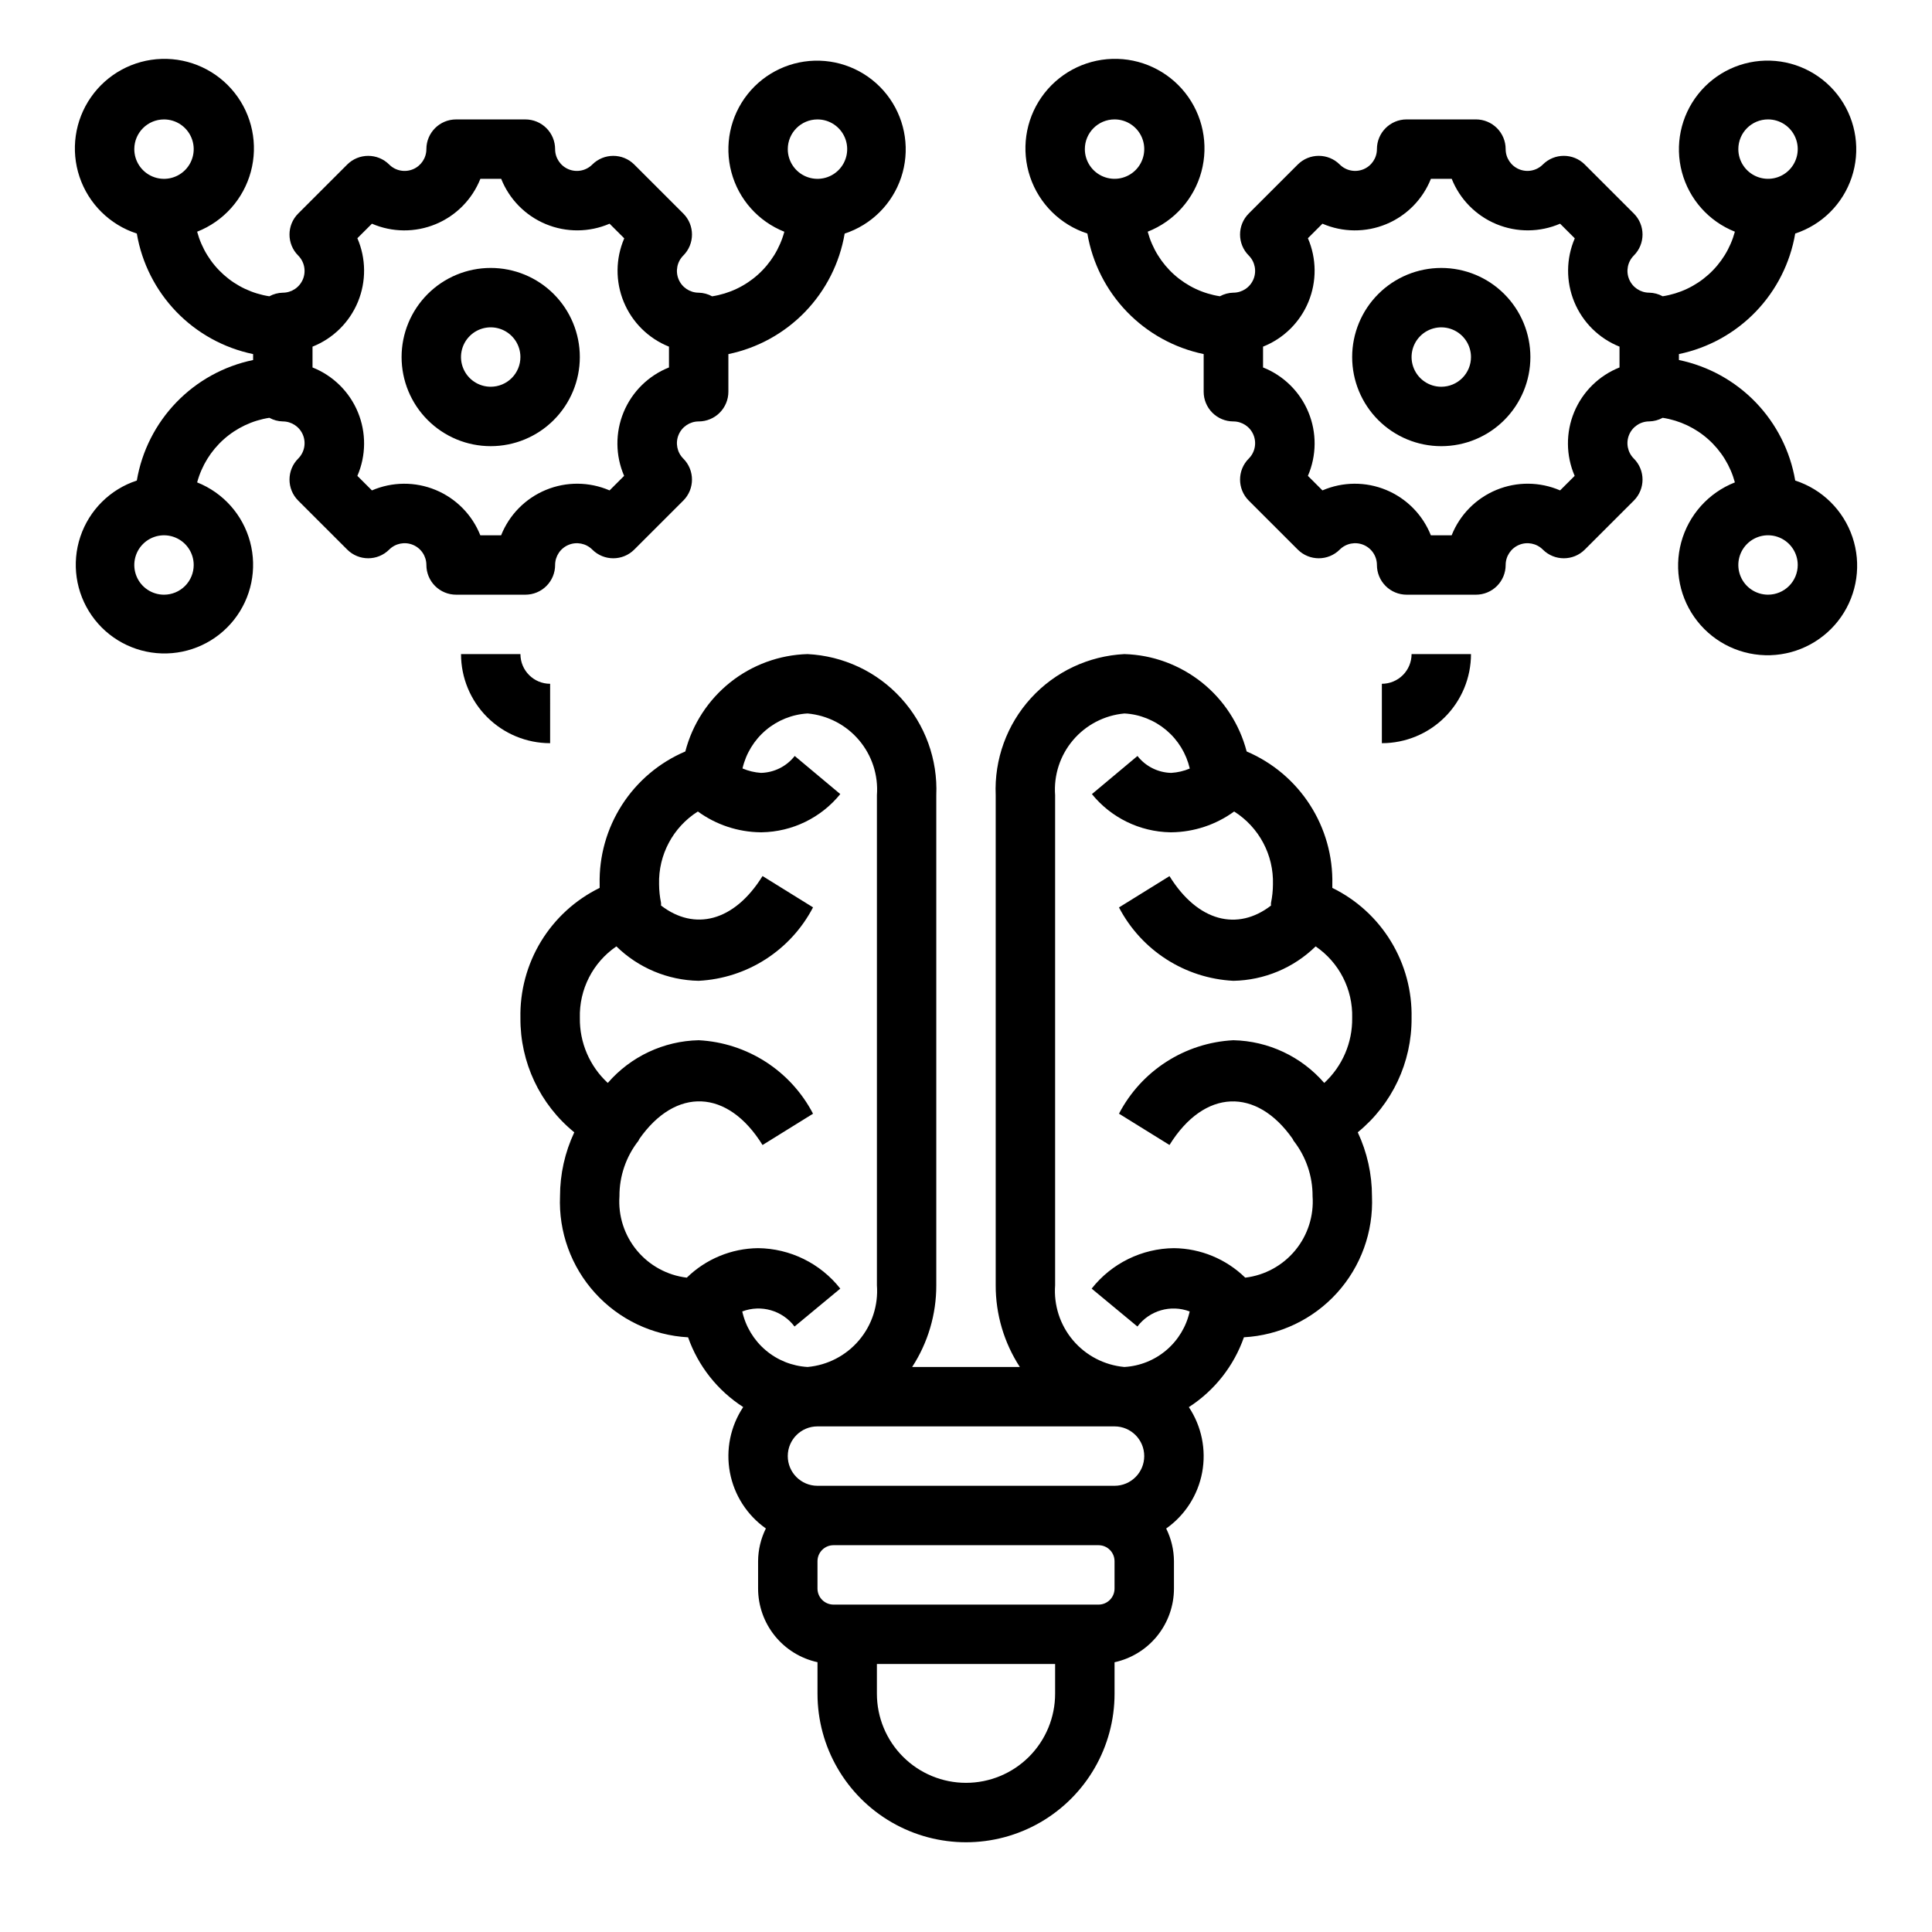
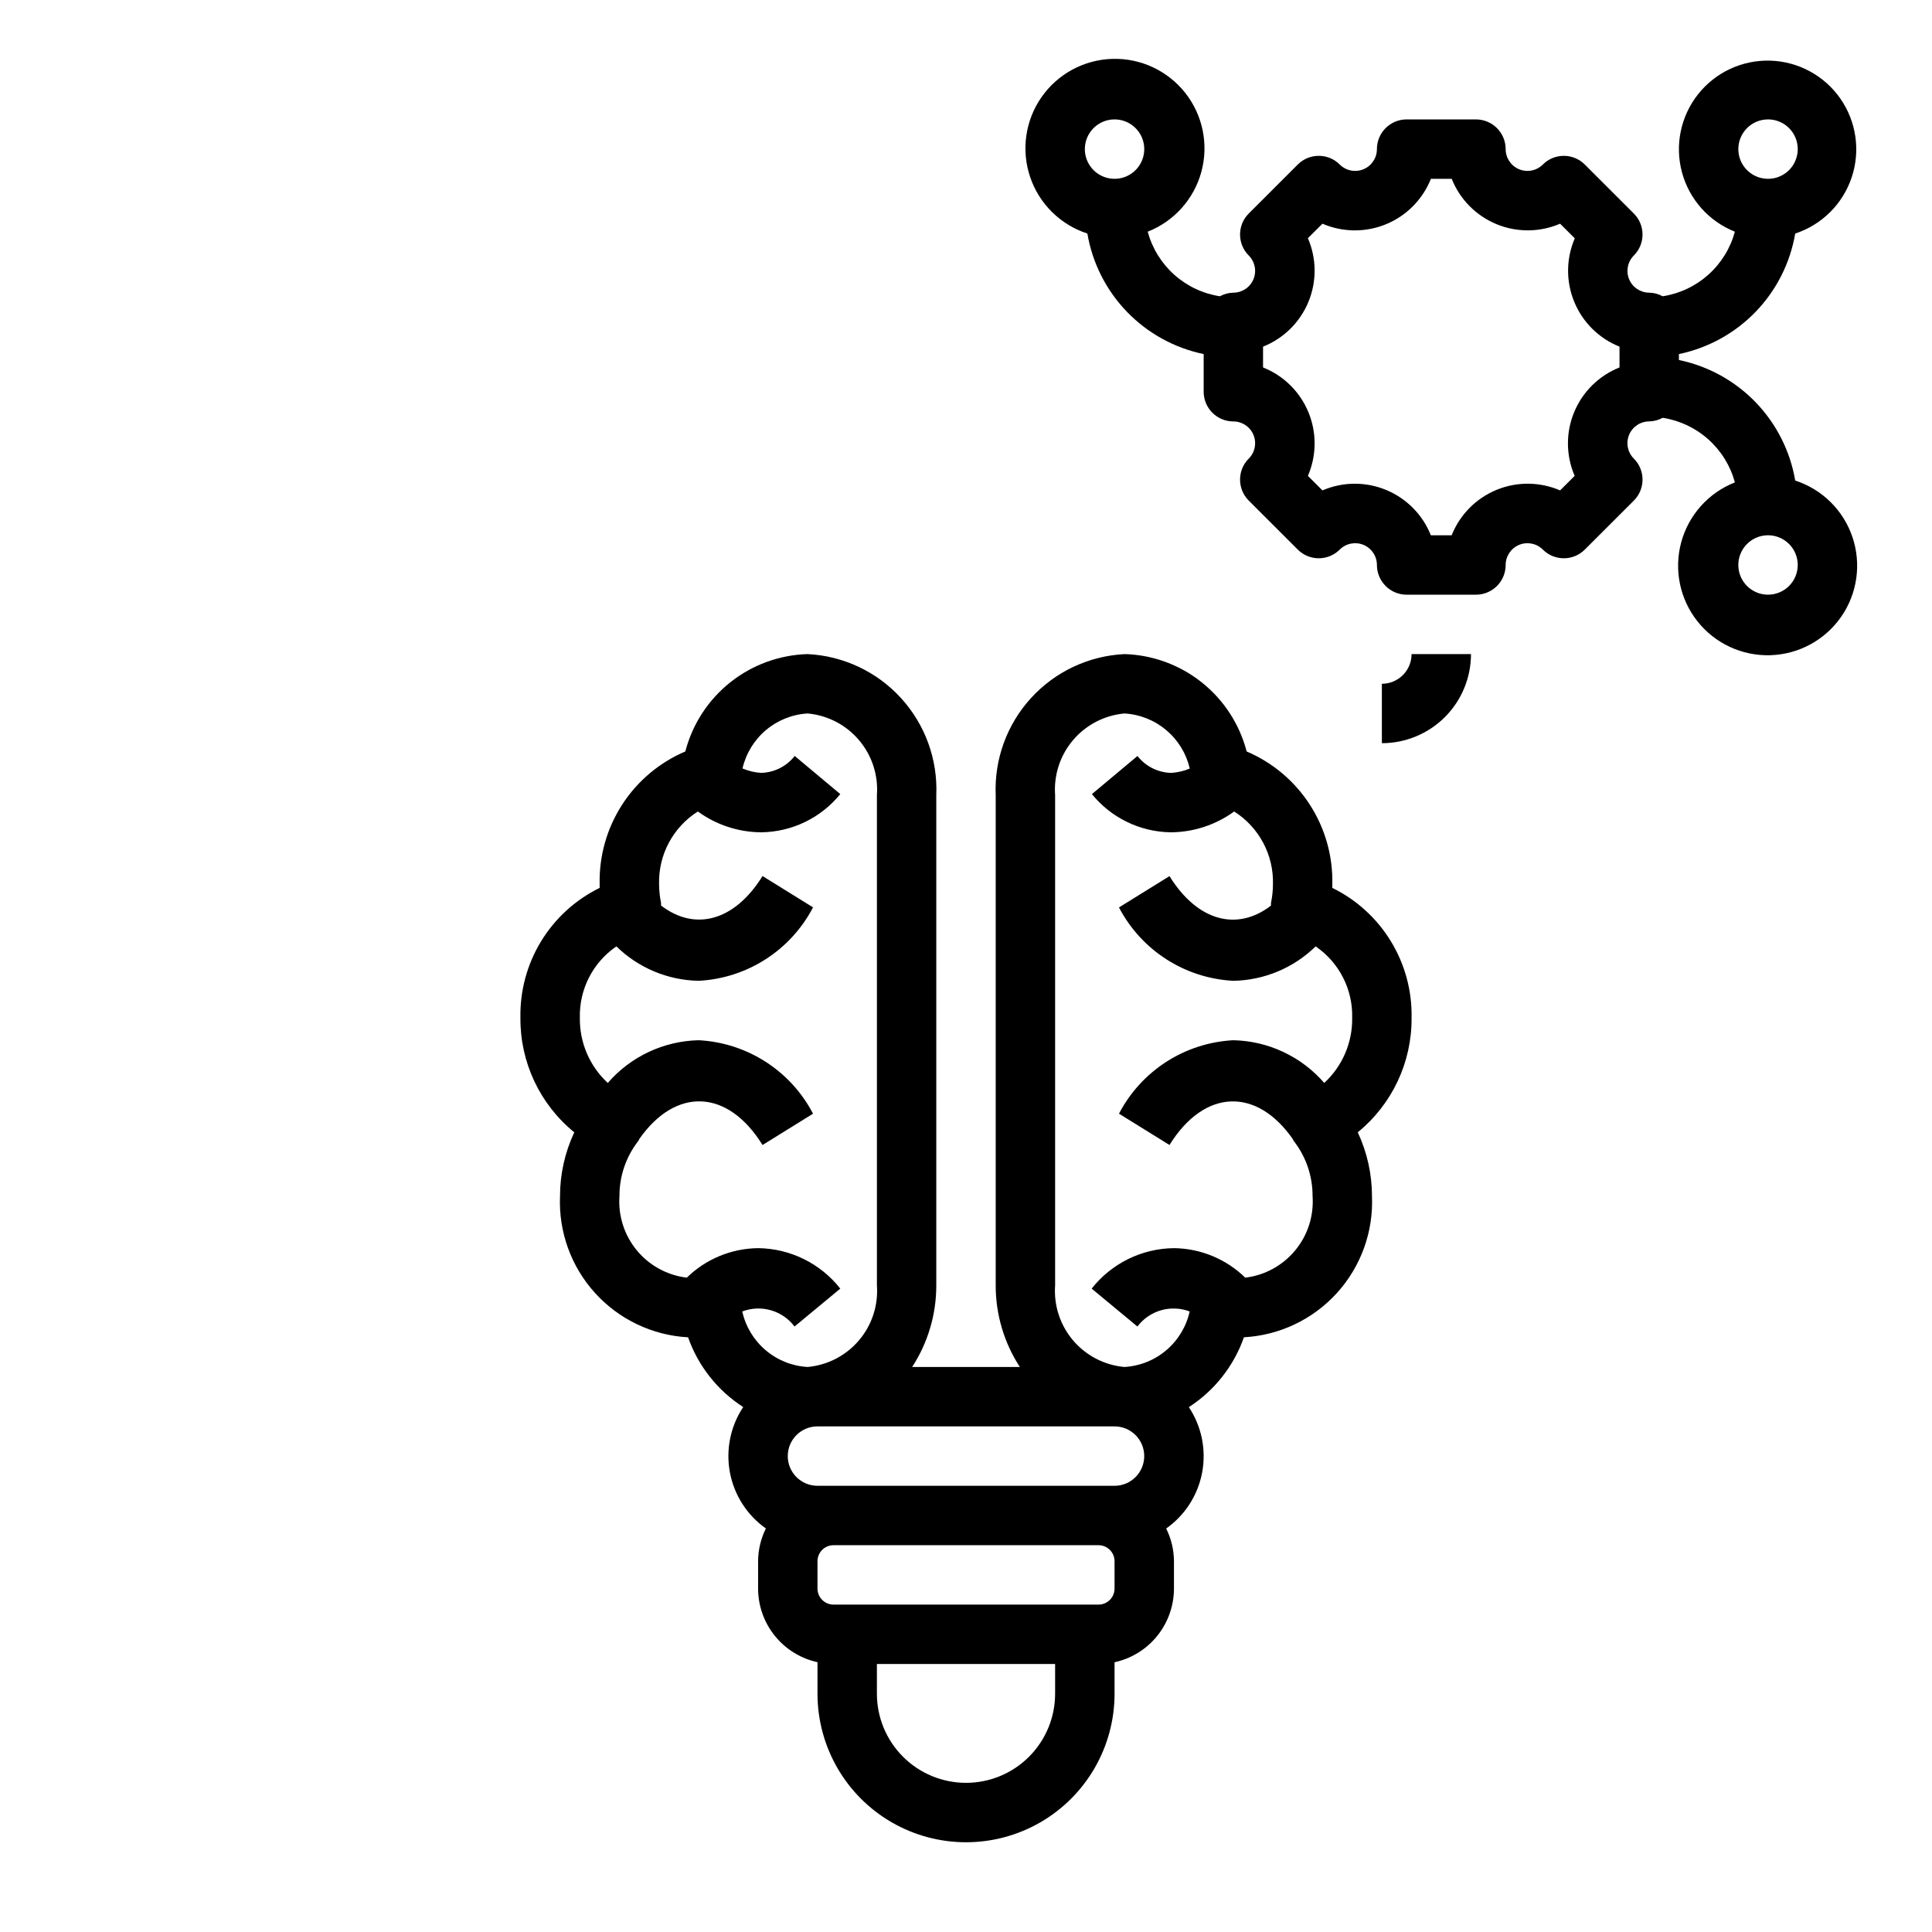
<svg xmlns="http://www.w3.org/2000/svg" fill="#000000" width="800px" height="800px" version="1.1" viewBox="144 144 512 512">
  <g>
    <path d="m518.08 413.77c0.152-7.148-1.746-14.191-5.469-20.301-3.719-6.109-9.109-11.023-15.531-14.168v-0.953c0.168-7.465-1.902-14.812-5.953-21.086-4.047-6.277-9.883-11.195-16.75-14.117-1.883-7.231-6.055-13.652-11.895-18.305-5.844-4.652-13.035-7.285-20.5-7.5-9.473 0.465-18.375 4.656-24.766 11.664-6.391 7.004-9.75 16.254-9.344 25.727v129.89c-0.016 7.688 2.207 15.207 6.398 21.648h-28.543c4.191-6.441 6.414-13.961 6.398-21.648v-129.89c0.406-9.473-2.953-18.723-9.344-25.727-6.391-7.008-15.293-11.199-24.766-11.664-7.465 0.215-14.66 2.844-20.504 7.496-5.84 4.656-10.016 11.078-11.895 18.309-6.871 2.922-12.707 7.84-16.754 14.117-4.047 6.273-6.121 13.621-5.949 21.086v0.953c-6.422 3.144-11.809 8.062-15.531 14.168-3.719 6.109-5.613 13.152-5.465 20.301-0.09 11.746 5.164 22.895 14.273 30.309-2.488 5.297-3.781 11.078-3.781 16.934-0.395 9.441 2.941 18.66 9.297 25.66 6.352 7 15.203 11.215 24.641 11.73 2.68 7.613 7.82 14.117 14.609 18.484-3.383 5.09-4.648 11.297-3.527 17.305 1.121 6.008 4.543 11.344 9.535 14.867-1.336 2.691-2.043 5.652-2.062 8.66v7.273c0.008 4.559 1.574 8.977 4.438 12.527 2.863 3.547 6.852 6.008 11.305 6.981v8.359c0 14.062 7.504 27.055 19.684 34.086 12.176 7.031 27.18 7.031 39.359 0 12.176-7.031 19.68-20.023 19.68-34.086v-8.344c4.453-0.973 8.441-3.434 11.305-6.981 2.863-3.551 4.43-7.969 4.438-12.527v-7.273c-0.02-3.008-0.723-5.969-2.062-8.66 4.992-3.523 8.414-8.859 9.535-14.867 1.121-6.008-0.145-12.215-3.527-17.305 6.785-4.375 11.922-10.887 14.594-18.508 9.438-0.516 18.293-4.731 24.645-11.73 6.352-7 9.691-16.219 9.293-25.66 0-5.852-1.289-11.633-3.769-16.934 9.102-7.414 14.348-18.559 14.262-30.301zm-78.719 123.98h-78.723c-4.348 0-7.871-3.523-7.871-7.871 0-4.348 3.523-7.871 7.871-7.871h78.723c4.348 0 7.871 3.523 7.871 7.871 0 4.348-3.523 7.871-7.871 7.871zm-131.2-76.75c-0.023-5.328 1.754-10.508 5.047-14.699 0.102-0.133 0.109-0.301 0.203-0.434 9.613-13.77 23.41-13.383 32.668 1.574l13.383-8.297c-5.938-11.398-17.469-18.809-30.309-19.473-9.266 0.203-18.016 4.312-24.086 11.32-4.801-4.43-7.492-10.695-7.398-17.227-0.207-7.555 3.438-14.699 9.68-18.961 5.84 5.711 13.641 8.973 21.805 9.121 12.84-0.664 24.367-8.066 30.309-19.465l-13.383-8.297c-7.527 12.121-18.059 14.633-26.906 7.801 0-0.242 0.047-0.473 0-0.723v-0.004c-0.332-1.609-0.5-3.25-0.512-4.894-0.215-7.793 3.691-15.125 10.281-19.289 4.824 3.516 10.621 5.438 16.586 5.512h0.348c8.09-0.133 15.707-3.84 20.805-10.125l-12.074-10.102v0.004c-2.156 2.75-5.426 4.391-8.922 4.481-1.691-0.113-3.356-0.508-4.918-1.176 0.918-3.965 3.094-7.527 6.203-10.156 3.109-2.625 6.988-4.176 11.051-4.414 5.293 0.477 10.184 3.012 13.617 7.062 3.438 4.051 5.144 9.289 4.75 14.586v129.89c0.395 5.297-1.312 10.539-4.75 14.586-3.434 4.051-8.324 6.59-13.617 7.062-4.094-0.23-8-1.793-11.125-4.449s-5.301-6.258-6.191-10.262c4.992-1.898 10.637-0.273 13.855 3.992l12.121-10.043v-0.004c-5.262-6.688-13.273-10.629-21.781-10.723-7.07 0.078-13.836 2.879-18.895 7.82-5.176-0.621-9.918-3.211-13.238-7.231-3.324-4.019-4.973-9.164-4.606-14.363zm91.844 155.47c-6.266 0-12.273-2.488-16.699-6.918-4.43-4.43-6.918-10.438-6.918-16.699v-7.871h47.23v7.871c0 6.262-2.488 12.27-6.914 16.699-4.43 4.43-10.438 6.918-16.699 6.918zm39.359-51.469c-0.004 2.34-1.902 4.234-4.242 4.234h-70.234c-2.34 0-4.238-1.895-4.246-4.234v-7.273c0.008-2.34 1.906-4.234 4.246-4.234h70.234c2.34 0 4.238 1.895 4.242 4.234zm55.578-134.01h-0.004c-6.07-7.008-14.82-11.117-24.086-11.32-12.84 0.664-24.367 8.066-30.309 19.465l13.383 8.297c9.258-14.91 23.059-15.336 32.668-1.574 0.094 0.133 0.102 0.301 0.203 0.434h0.004c3.289 4.191 5.07 9.371 5.043 14.699 0.371 5.203-1.277 10.348-4.602 14.371-3.32 4.019-8.062 6.609-13.242 7.231-5.059-4.941-11.824-7.742-18.895-7.82-8.516 0.086-16.535 4.031-21.805 10.723l12.121 10.043 0.004 0.004c3.215-4.266 8.859-5.891 13.852-3.992-0.891 4.004-3.062 7.606-6.191 10.262-3.125 2.656-7.031 4.219-11.125 4.449-5.285-0.48-10.172-3.019-13.602-7.066-3.434-4.051-5.133-9.289-4.742-14.582v-129.89c-0.391-5.297 1.312-10.535 4.75-14.586 3.438-4.051 8.328-6.586 13.617-7.062 4.074 0.234 7.965 1.785 11.09 4.414 3.121 2.633 5.305 6.203 6.227 10.18-1.562 0.664-3.231 1.051-4.926 1.152-3.5-0.082-6.777-1.727-8.934-4.481l-12.074 10.102-0.004-0.004c5.09 6.273 12.691 9.98 20.766 10.125h0.348c5.965-0.074 11.762-2 16.586-5.512 6.598 4.172 10.508 11.512 10.281 19.312-0.008 1.645-0.18 3.285-0.512 4.894-0.047 0.25 0 0.48 0 0.723-8.848 6.832-19.383 4.32-26.906-7.801l-13.383 8.297v0.004c5.949 11.387 17.477 18.785 30.309 19.441 8.164-0.148 15.965-3.41 21.805-9.121 6.242 4.262 9.891 11.406 9.684 18.961 0.094 6.531-2.598 12.797-7.402 17.227z" />
-     <path d="m289.79 325.21c-4.348 0-7.871-3.523-7.871-7.871h-15.742c0 6.262 2.488 12.27 6.914 16.699 4.43 4.426 10.438 6.914 16.699 6.914z" />
    <path d="m510.21 325.21v15.742c6.262 0 12.27-2.488 16.699-6.914 4.43-4.43 6.918-10.438 6.918-16.699h-15.746c0 2.086-0.828 4.09-2.305 5.566-1.477 1.477-3.481 2.305-5.566 2.305z" />
-     <path d="m291.11 293.73c0-2.336 1.402-4.438 3.559-5.332s4.637-0.402 6.289 1.246c3.074 3.074 8.055 3.074 11.129 0l12.988-12.98h0.004c3.07-3.074 3.07-8.059 0-11.133-1.648-1.648-2.141-4.129-1.25-6.285 0.891-2.152 2.992-3.559 5.324-3.562 2.09 0 4.094-0.828 5.566-2.305 1.477-1.477 2.309-3.481 2.309-5.566v-9.973c7.754-1.605 14.84-5.516 20.34-11.211 5.496-5.699 9.148-12.922 10.477-20.727 7.062-2.316 12.613-7.832 14.969-14.879 2.356-7.047 1.238-14.793-3.012-20.891-4.25-6.094-11.133-9.82-18.559-10.047-7.426-0.227-14.523 3.074-19.137 8.898-4.613 5.824-6.199 13.488-4.277 20.664 1.918 7.18 7.121 13.023 14.027 15.766-1.188 4.398-3.633 8.359-7.027 11.395-3.398 3.039-7.606 5.023-12.109 5.719-1.094-0.605-2.316-0.934-3.566-0.961-2.332 0-4.434-1.406-5.324-3.562-0.891-2.152-0.398-4.633 1.25-6.285 3.07-3.074 3.07-8.055 0-11.129l-12.988-12.98-0.004-0.004c-3.074-3.07-8.055-3.07-11.129 0-1.652 1.652-4.133 2.144-6.289 1.25-2.156-0.895-3.559-3-3.559-5.332 0-2.09-0.828-4.09-2.305-5.566-1.477-1.477-3.481-2.309-5.566-2.309h-18.375c-4.348 0-7.871 3.527-7.871 7.875 0 2.332-1.402 4.438-3.559 5.332-2.156 0.895-4.641 0.402-6.289-1.25-3.074-3.07-8.059-3.07-11.133 0l-12.988 12.984c-3.074 3.074-3.074 8.055 0 11.129 1.648 1.652 2.141 4.133 1.25 6.285-0.895 2.156-2.996 3.562-5.328 3.562-1.246 0.027-2.473 0.352-3.566 0.953-4.504-0.695-8.711-2.68-12.105-5.719-3.398-3.035-5.84-6.996-7.031-11.395 6.992-2.746 12.27-8.645 14.23-15.895 1.961-7.254 0.367-15.004-4.289-20.898s-11.832-9.234-19.34-9.004c-7.508 0.227-14.465 4-18.754 10.168-4.289 6.164-5.406 14-3.008 21.121 2.398 7.117 8.027 12.68 15.172 14.996 1.328 7.805 4.981 15.031 10.477 20.73 5.5 5.699 12.59 9.605 20.344 11.215v1.574c-7.754 1.605-14.844 5.512-20.34 11.211-5.5 5.695-9.152 12.918-10.48 20.727-7.059 2.312-12.609 7.832-14.965 14.879-2.356 7.047-1.238 14.793 3.012 20.887 4.246 6.098 11.129 9.82 18.559 10.047 7.426 0.227 14.523-3.07 19.137-8.895 4.613-5.824 6.199-13.488 4.277-20.668-1.922-7.176-7.125-13.023-14.031-15.762 1.191-4.402 3.633-8.359 7.031-11.398 3.394-3.035 7.602-5.023 12.105-5.719 1.094 0.605 2.316 0.934 3.566 0.961 2.332 0.004 4.434 1.41 5.328 3.562 0.891 2.156 0.398 4.637-1.25 6.285-3.074 3.074-3.074 8.059 0 11.133l12.988 12.98c3.074 3.074 8.059 3.074 11.133 0 1.648-1.648 4.133-2.141 6.289-1.246s3.559 2.996 3.559 5.332c0 2.086 0.828 4.09 2.305 5.566 1.477 1.477 3.481 2.305 5.566 2.305h18.375c2.086 0 4.09-0.828 5.566-2.305 1.477-1.477 2.305-3.481 2.305-5.566zm69.531-118.08c3.188 0 6.055 1.918 7.273 4.859s0.547 6.328-1.707 8.582c-2.25 2.25-5.637 2.922-8.578 1.703s-4.859-4.086-4.859-7.269c0-4.348 3.523-7.875 7.871-7.875zm-173.18 0c3.184 0 6.055 1.918 7.273 4.859s0.547 6.328-1.707 8.582c-2.25 2.25-5.637 2.922-8.578 1.703s-4.859-4.086-4.859-7.269c0-4.348 3.523-7.875 7.871-7.875zm0 125.95c-3.184 0-6.055-1.918-7.273-4.859-1.219-2.941-0.543-6.328 1.707-8.578 2.254-2.25 5.637-2.926 8.578-1.707s4.859 4.09 4.859 7.273c0 2.086-0.828 4.09-2.305 5.566-1.477 1.477-3.477 2.305-5.566 2.305zm89.34-15.742h-5.512c-2.164-5.441-6.438-9.773-11.848-12.016-5.41-2.238-11.496-2.195-16.875 0.121l-3.859-3.852c2.328-5.375 2.375-11.465 0.137-16.879-2.242-5.414-6.578-9.691-12.023-11.852v-5.512c5.445-2.164 9.781-6.438 12.023-11.852 2.238-5.414 2.191-11.504-0.137-16.883l3.859-3.848c5.379 2.32 11.469 2.367 16.883 0.125 5.414-2.242 9.691-6.578 11.855-12.02h5.512c2.168 5.438 6.441 9.773 11.852 12.012 5.41 2.242 11.496 2.199 16.875-0.117l3.891 3.883-0.004-0.004c-2.316 5.371-2.363 11.449-0.129 16.855 2.231 5.406 6.555 9.68 11.984 11.848v5.512c-5.445 2.16-9.781 6.438-12.02 11.852-2.242 5.414-2.191 11.504 0.133 16.879l-3.856 3.852c-5.379-2.32-11.473-2.367-16.883-0.125-5.414 2.238-9.691 6.574-11.859 12.02z" />
-     <path d="m297.66 238.62c0-6.262-2.488-12.27-6.918-16.699-4.43-4.43-10.438-6.914-16.699-6.914-6.266 0-12.27 2.484-16.699 6.914-4.43 4.43-6.918 10.438-6.918 16.699 0 6.266 2.488 12.27 6.918 16.699 4.43 4.43 10.434 6.918 16.699 6.918 6.262 0 12.27-2.488 16.699-6.918 4.43-4.43 6.918-10.434 6.918-16.699zm-23.617 7.871c-3.184 0-6.055-1.918-7.273-4.859-1.219-2.941-0.547-6.324 1.707-8.578 2.25-2.25 5.637-2.926 8.578-1.707s4.859 4.09 4.859 7.273c0 2.09-0.828 4.09-2.305 5.566-1.477 1.477-3.481 2.305-5.566 2.305z" />
    <path d="m619.75 205.89c7.062-2.316 12.609-7.832 14.965-14.879 2.356-7.047 1.242-14.793-3.008-20.891-4.25-6.094-11.133-9.82-18.559-10.047-7.43-0.227-14.523 3.074-19.137 8.898-4.613 5.824-6.203 13.488-4.281 20.664 1.922 7.18 7.125 13.023 14.031 15.766-1.191 4.398-3.633 8.359-7.031 11.395-3.394 3.039-7.602 5.023-12.105 5.719-1.094-0.602-2.316-0.926-3.566-0.953-2.332 0-4.434-1.406-5.324-3.562-0.895-2.152-0.402-4.633 1.246-6.285 3.074-3.074 3.074-8.055 0-11.129l-12.988-12.98v-0.004c-3.074-3.07-8.059-3.07-11.129 0-1.652 1.652-4.137 2.144-6.289 1.25-2.156-0.895-3.562-3-3.562-5.332 0-2.09-0.828-4.09-2.305-5.566s-3.477-2.309-5.566-2.309h-18.371c-4.348 0-7.875 3.527-7.875 7.875 0.004 2.332-1.402 4.438-3.559 5.332-2.156 0.895-4.637 0.402-6.289-1.25-3.074-3.07-8.055-3.07-11.129 0l-12.988 12.98v0.004c-3.074 3.074-3.074 8.055 0 11.129 1.648 1.652 2.141 4.133 1.246 6.285-0.891 2.156-2.992 3.562-5.324 3.562-1.25 0.027-2.473 0.352-3.566 0.953-4.504-0.695-8.711-2.68-12.109-5.719-3.394-3.035-5.836-6.996-7.027-11.395 6.992-2.746 12.27-8.645 14.23-15.895 1.957-7.254 0.367-15.004-4.289-20.898-4.66-5.894-11.832-9.234-19.34-9.004-7.512 0.227-14.469 4-18.758 10.168-4.289 6.164-5.402 14-3.004 21.121 2.398 7.117 8.023 12.68 15.172 14.996 1.328 7.805 4.977 15.031 10.477 20.73 5.5 5.699 12.586 9.605 20.344 11.215v9.98c0 2.09 0.828 4.09 2.305 5.566 1.477 1.477 3.477 2.305 5.566 2.305 2.332 0.004 4.434 1.41 5.324 3.562 0.895 2.156 0.402 4.637-1.246 6.285-3.074 3.074-3.074 8.059 0 11.133l12.988 12.98c3.074 3.074 8.055 3.074 11.129 0 1.652-1.648 4.133-2.141 6.289-1.246 2.156 0.895 3.562 2.996 3.559 5.332 0 2.086 0.832 4.09 2.309 5.566 1.477 1.477 3.477 2.305 5.566 2.305h18.375-0.004c2.09 0 4.09-0.828 5.566-2.305 1.477-1.477 2.305-3.481 2.305-5.566 0-2.336 1.406-4.438 3.562-5.332 2.152-0.895 4.637-0.402 6.289 1.246 3.07 3.074 8.055 3.074 11.129 0l12.988-12.98c3.074-3.074 3.074-8.059 0-11.133-1.652-1.648-2.148-4.133-1.258-6.289 0.895-2.16 3-3.566 5.336-3.566 1.25-0.023 2.473-0.352 3.566-0.953 4.504 0.695 8.711 2.684 12.105 5.719 3.398 3.039 5.84 6.996 7.031 11.398-6.992 2.746-12.27 8.641-14.23 15.895-1.957 7.25-0.367 15.004 4.289 20.898 4.66 5.894 11.832 9.234 19.34 9.004 7.512-0.23 14.465-4 18.758-10.168 4.289-6.168 5.402-14.004 3.004-21.121-2.398-7.121-8.023-12.684-15.172-14.996-1.328-7.809-4.981-15.035-10.477-20.734-5.5-5.699-12.59-9.605-20.344-11.211v-1.574c7.754-1.609 14.844-5.516 20.344-11.215 5.496-5.699 9.148-12.926 10.477-20.73zm-7.203-30.246c3.184 0 6.055 1.918 7.273 4.859s0.543 6.328-1.707 8.582c-2.25 2.25-5.637 2.922-8.578 1.703s-4.859-4.086-4.859-7.269c0-4.348 3.523-7.875 7.871-7.875zm-173.18 0c3.184 0 6.055 1.918 7.273 4.859s0.543 6.328-1.707 8.582c-2.254 2.25-5.637 2.922-8.578 1.703s-4.859-4.086-4.859-7.269c0-4.348 3.523-7.875 7.871-7.875zm133.82 65.73v0.004c-5.445 2.16-9.781 6.438-12.023 11.852-2.238 5.414-2.188 11.504 0.137 16.879l-3.859 3.852c-5.379-2.32-11.469-2.367-16.883-0.125-5.414 2.238-9.691 6.574-11.855 12.02h-5.512c-2.168-5.441-6.441-9.773-11.852-12.016-5.41-2.238-11.496-2.195-16.875 0.121l-3.856-3.852c2.324-5.375 2.375-11.465 0.133-16.879-2.238-5.414-6.574-9.691-12.02-11.852v-5.512c5.445-2.164 9.781-6.438 12.02-11.852 2.242-5.414 2.191-11.504-0.133-16.883l3.856-3.848c5.383 2.32 11.473 2.367 16.887 0.125 5.414-2.242 9.691-6.578 11.855-12.02h5.512c2.164 5.438 6.441 9.773 11.852 12.012 5.41 2.242 11.496 2.199 16.871-0.117l3.891 3.883v-0.004c-2.316 5.371-2.363 11.449-0.133 16.855 2.234 5.406 6.555 9.68 11.988 11.848zm39.359 60.223c-3.184 0-6.055-1.918-7.273-4.859-1.219-2.941-0.543-6.328 1.707-8.578s5.637-2.926 8.578-1.707c2.941 1.219 4.859 4.09 4.859 7.273 0 2.086-0.828 4.09-2.305 5.566-1.477 1.477-3.477 2.305-5.566 2.305z" />
-     <path d="m525.95 215.01c-6.262 0-12.27 2.484-16.699 6.914-4.426 4.43-6.914 10.438-6.914 16.699 0 6.266 2.488 12.27 6.914 16.699 4.43 4.43 10.438 6.918 16.699 6.918 6.266 0 12.273-2.488 16.699-6.918 4.43-4.43 6.918-10.434 6.918-16.699 0-6.262-2.488-12.27-6.918-16.699-4.426-4.43-10.434-6.914-16.699-6.914zm0 31.488v-0.004c-3.184 0-6.051-1.918-7.269-4.859-1.219-2.941-0.547-6.324 1.703-8.578 2.254-2.25 5.641-2.926 8.582-1.707s4.859 4.09 4.859 7.273c0 2.09-0.832 4.09-2.309 5.566s-3.477 2.305-5.566 2.305z" />
  </g>
</svg>